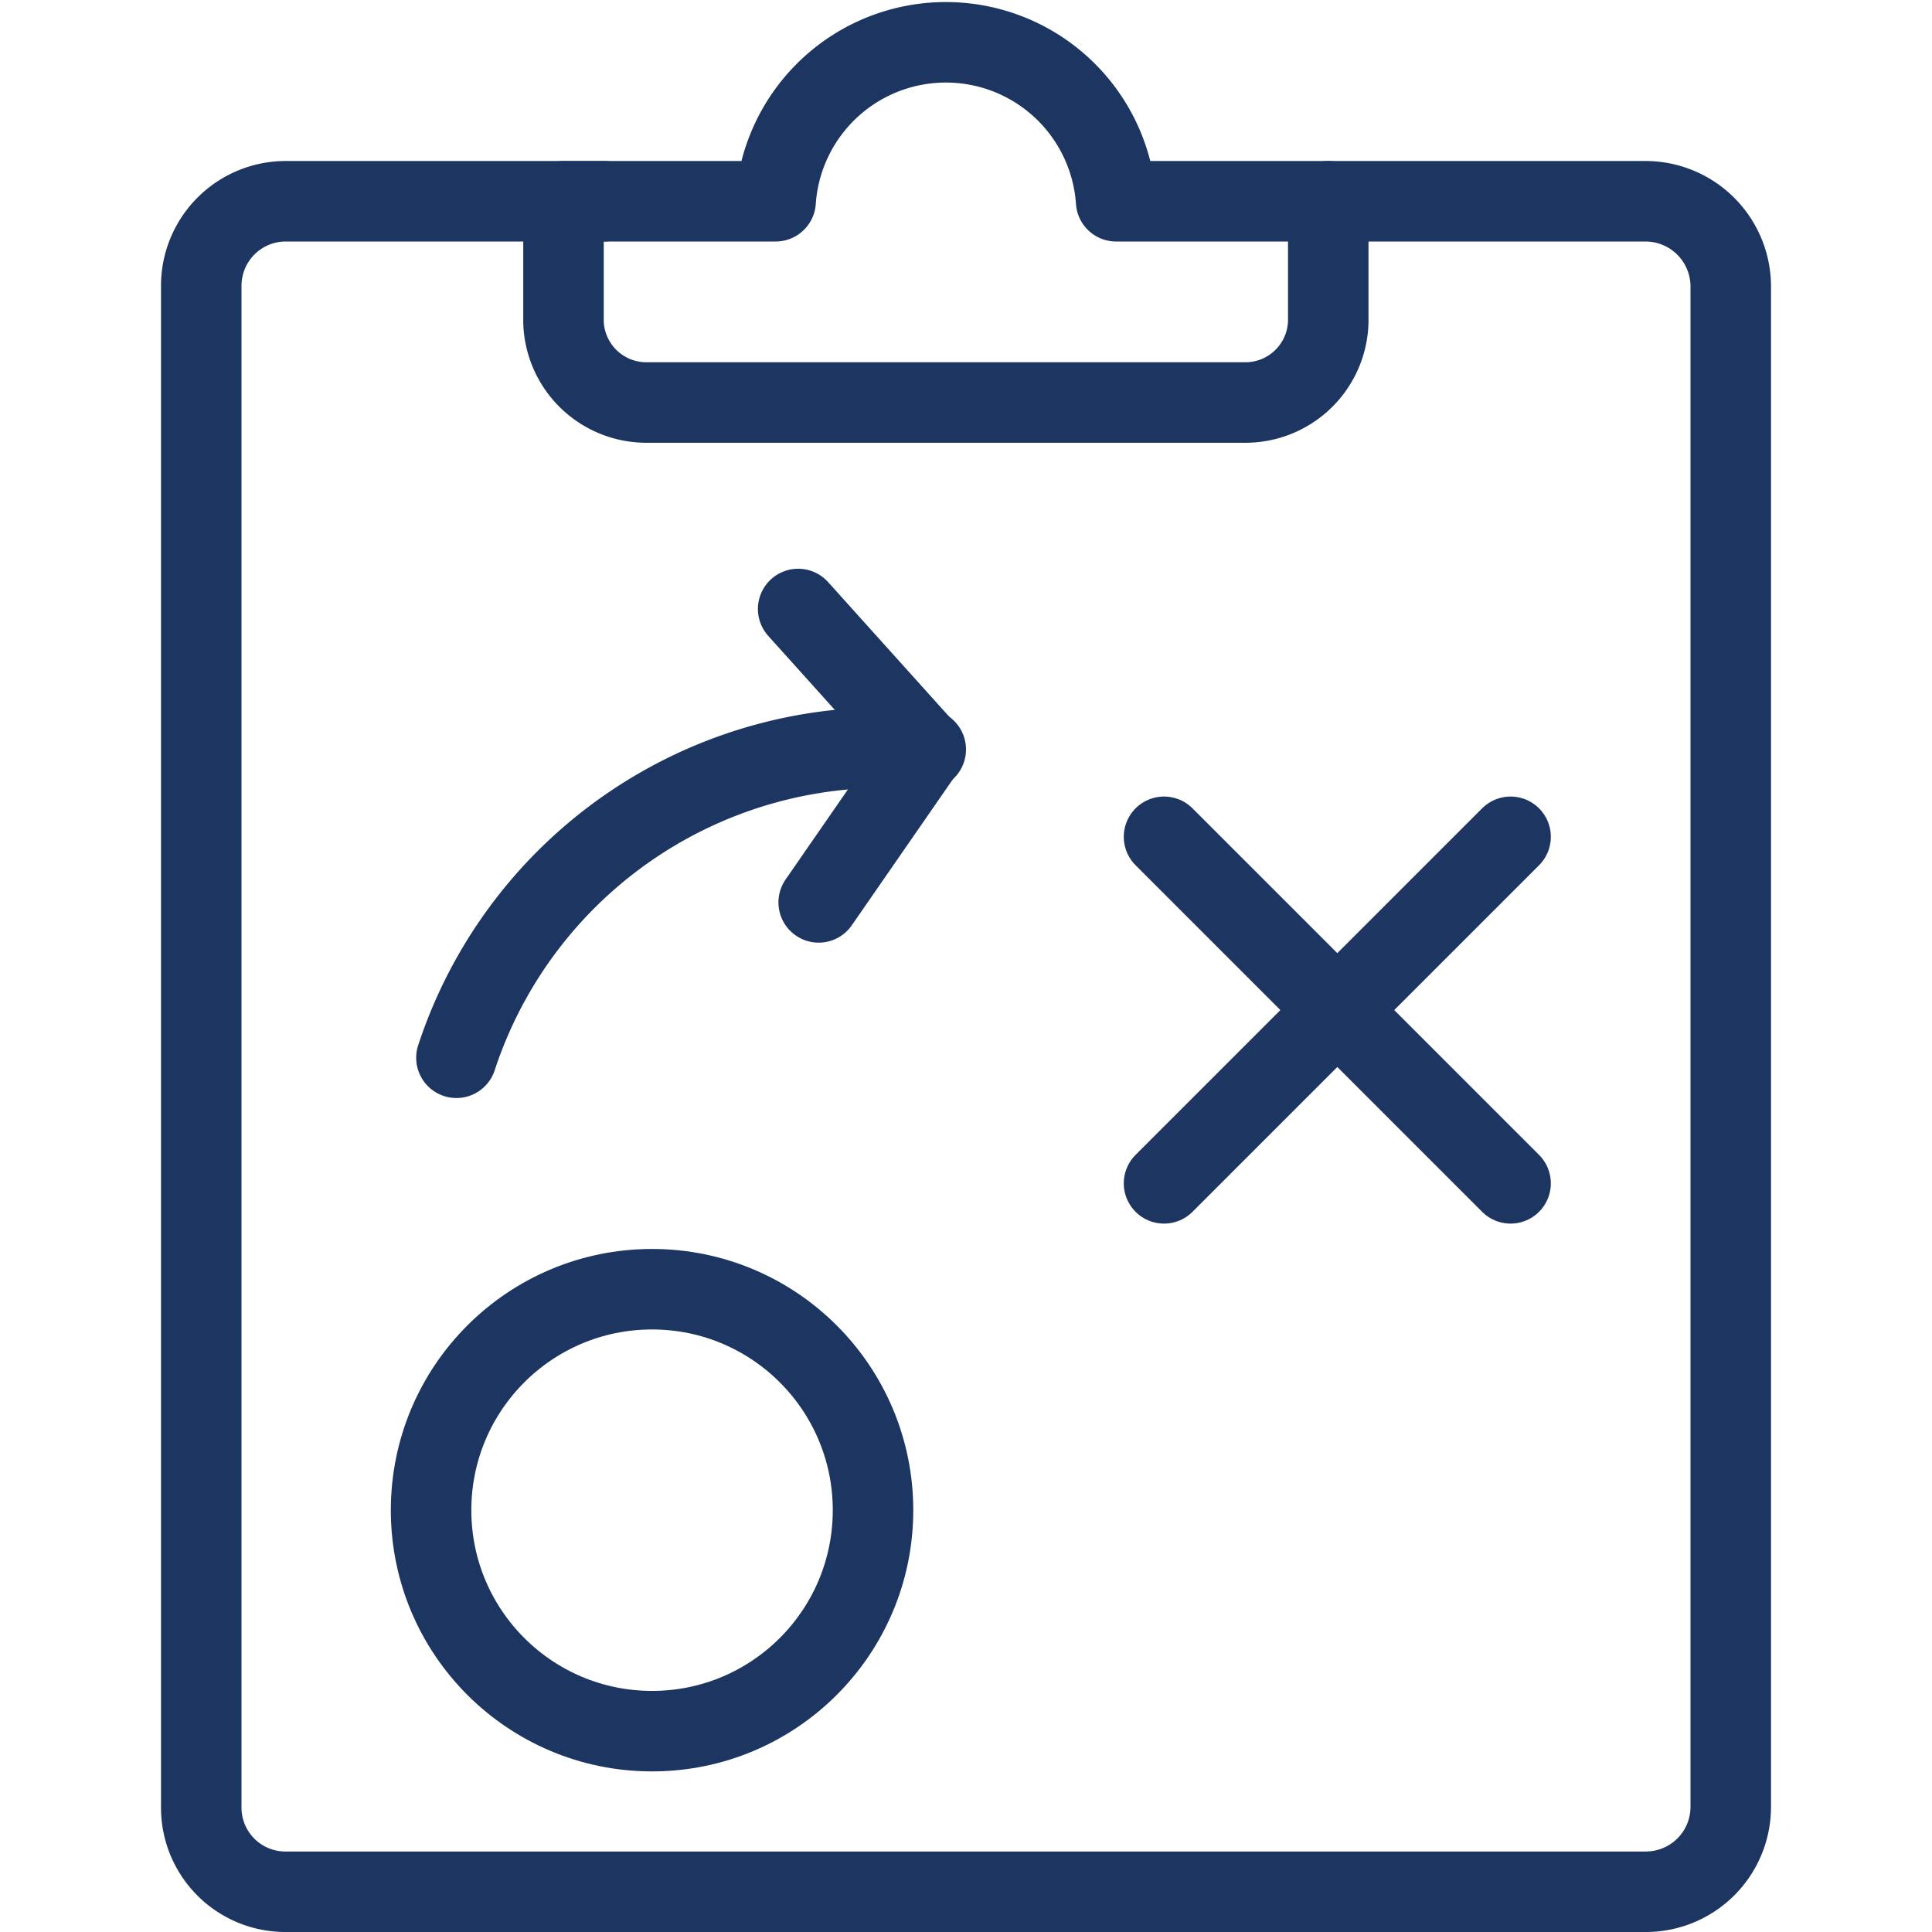
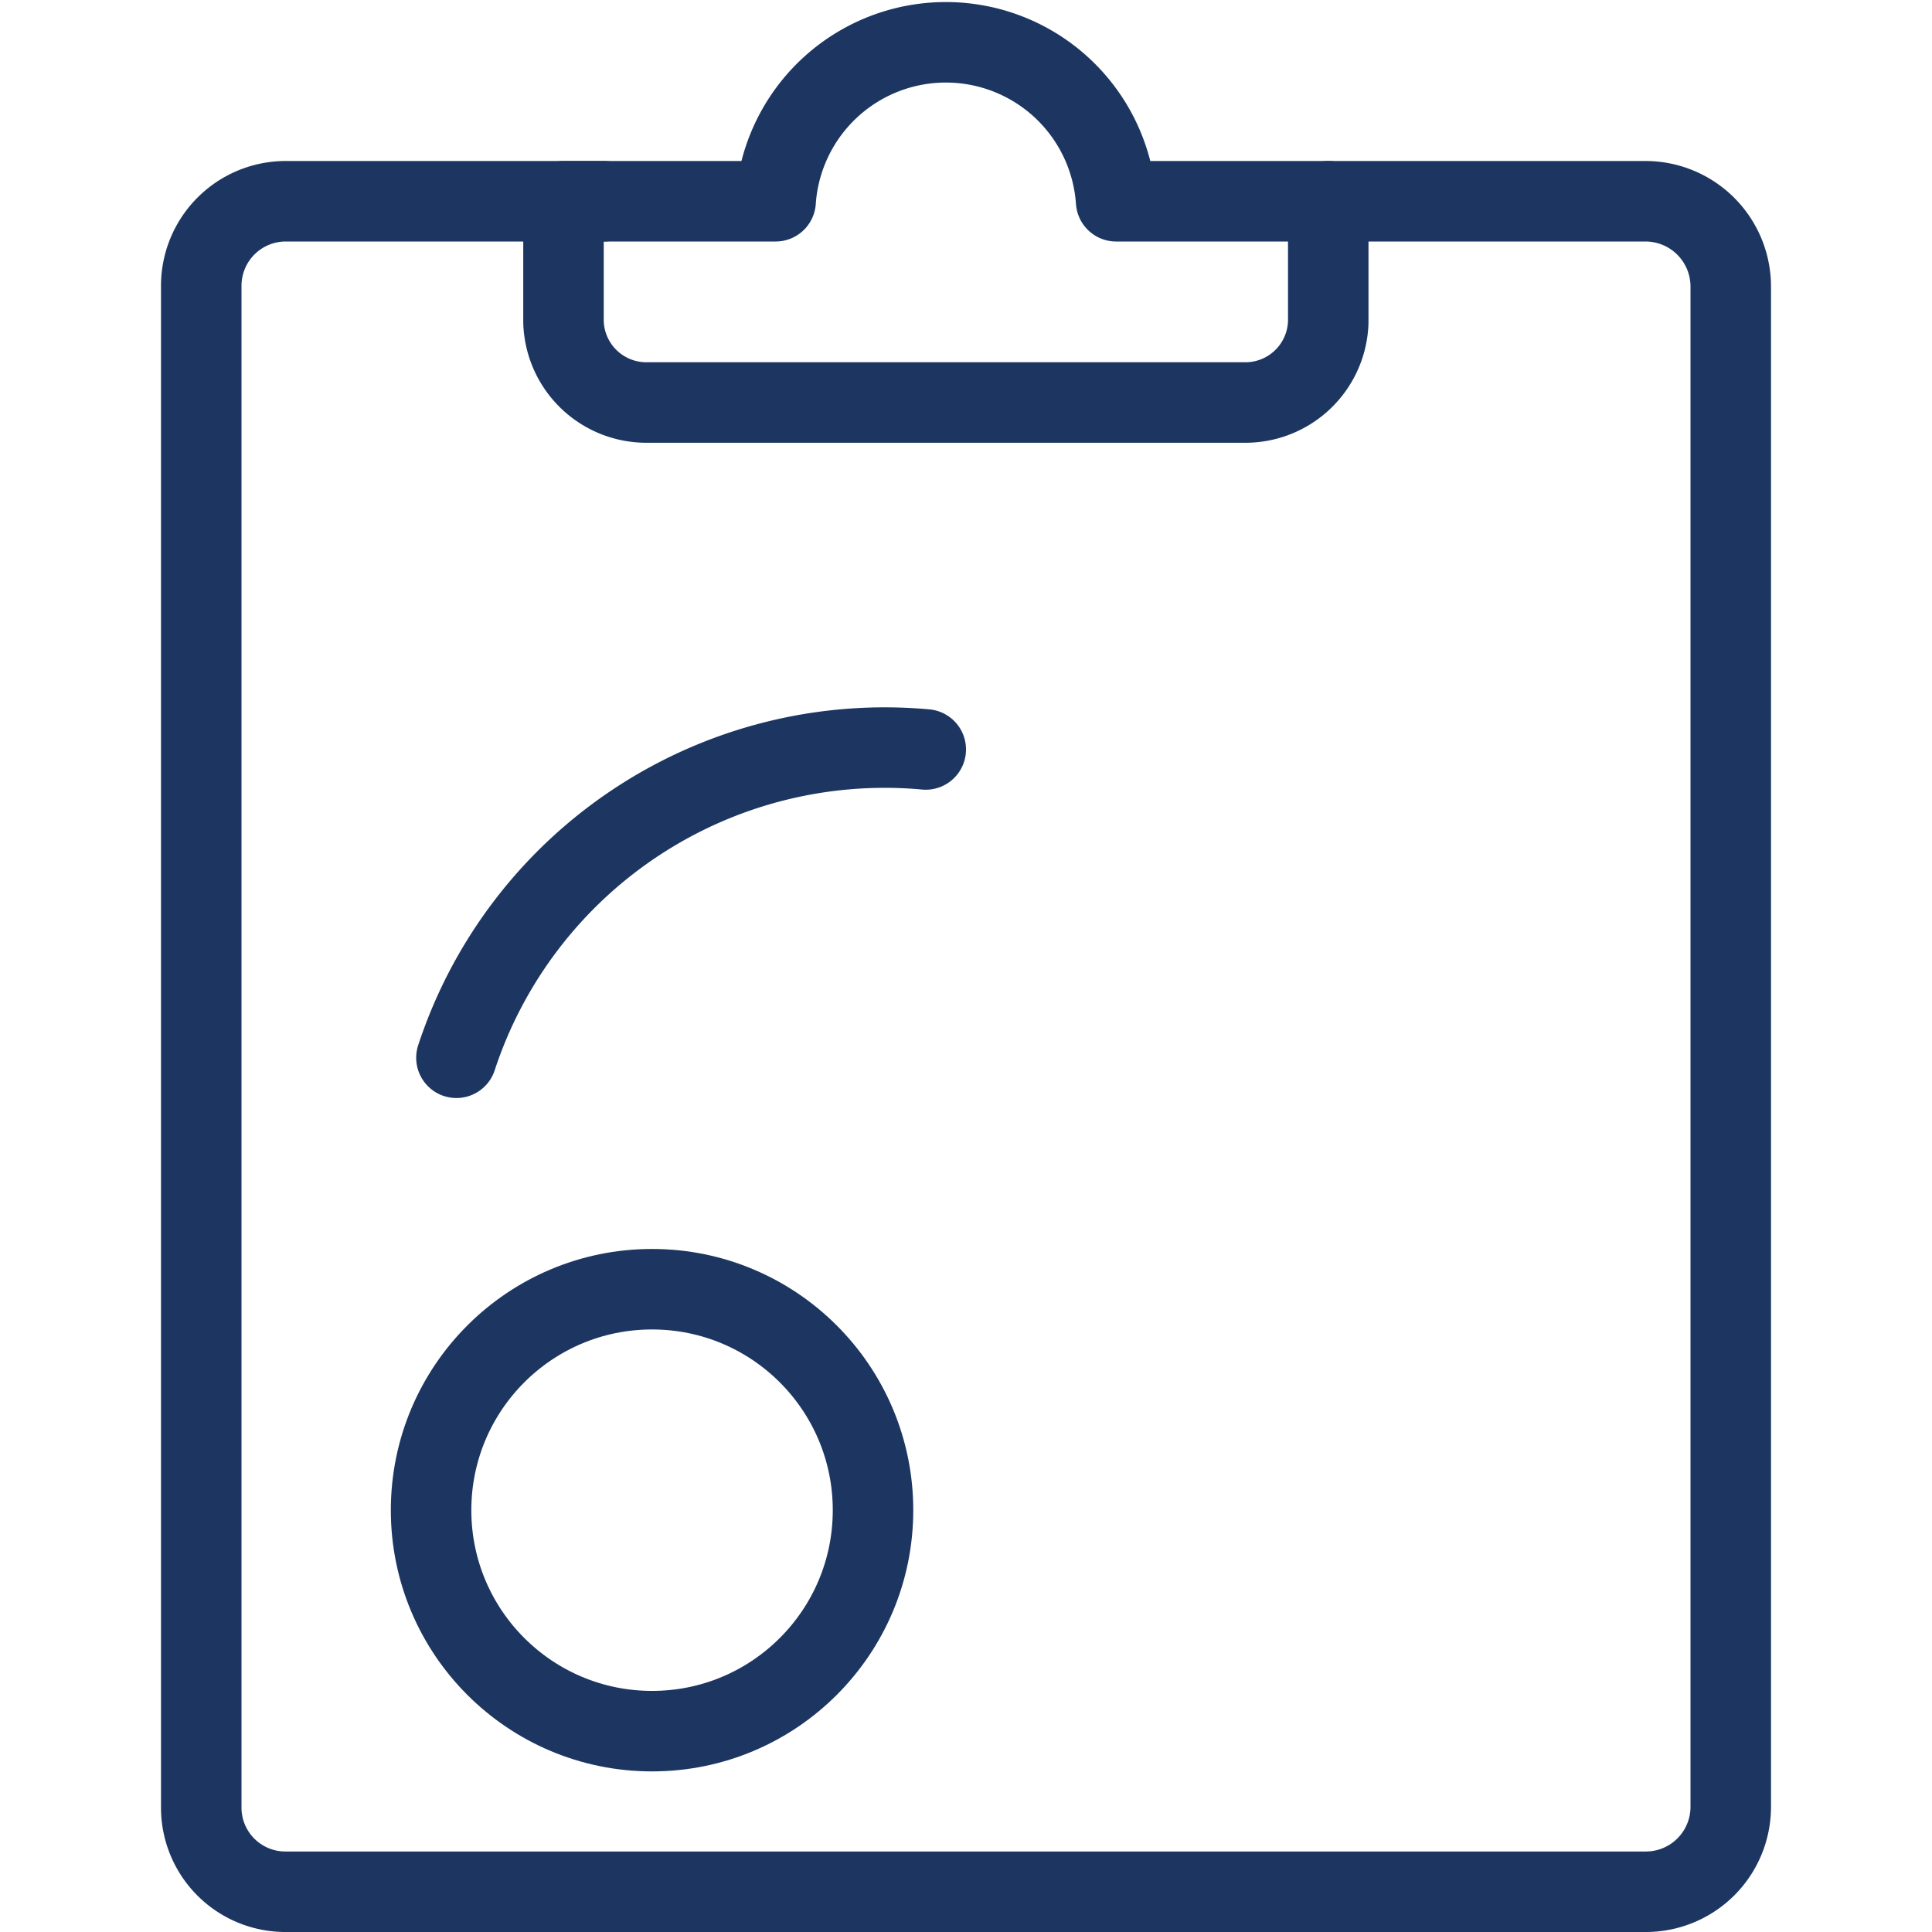
<svg xmlns="http://www.w3.org/2000/svg" id="Lengow_-_General" data-name="Lengow - General" viewBox="0 0 48 48">
  <defs>
    <style>.cls-1{fill:none;stroke:#1d3661;stroke-linecap:round;stroke-linejoin:round;stroke-width:2px;}</style>
  </defs>
  <path class="cls-1" d="M33,5h7.89A2.12,2.12,0,0,1,43,7.13h0V44.9A2.11,2.11,0,0,1,40.9,47H7.09A2.09,2.09,0,0,1,5,44.92V7.1A2.1,2.1,0,0,1,7.09,5H15" />
  <path class="cls-1" d="M33,5H27.73a4.24,4.24,0,0,0-8.46,0H14V8a2.06,2.06,0,0,0,2.1,2H30.9A2.06,2.06,0,0,0,33,8Z" />
  <circle class="cls-1" cx="16.2" cy="37.52" r="5.49" />
-   <line class="cls-1" x1="28.92" y1="20.79" x2="37.53" y2="29.4" />
-   <line class="cls-1" x1="37.53" y1="20.79" x2="28.92" y2="29.4" />
  <path class="cls-1" d="M11.34,26.28A11.2,11.2,0,0,1,23,18.62" />
-   <polyline class="cls-1" points="19.83 15.13 22.97 18.62 20.34 22.42" />
</svg>